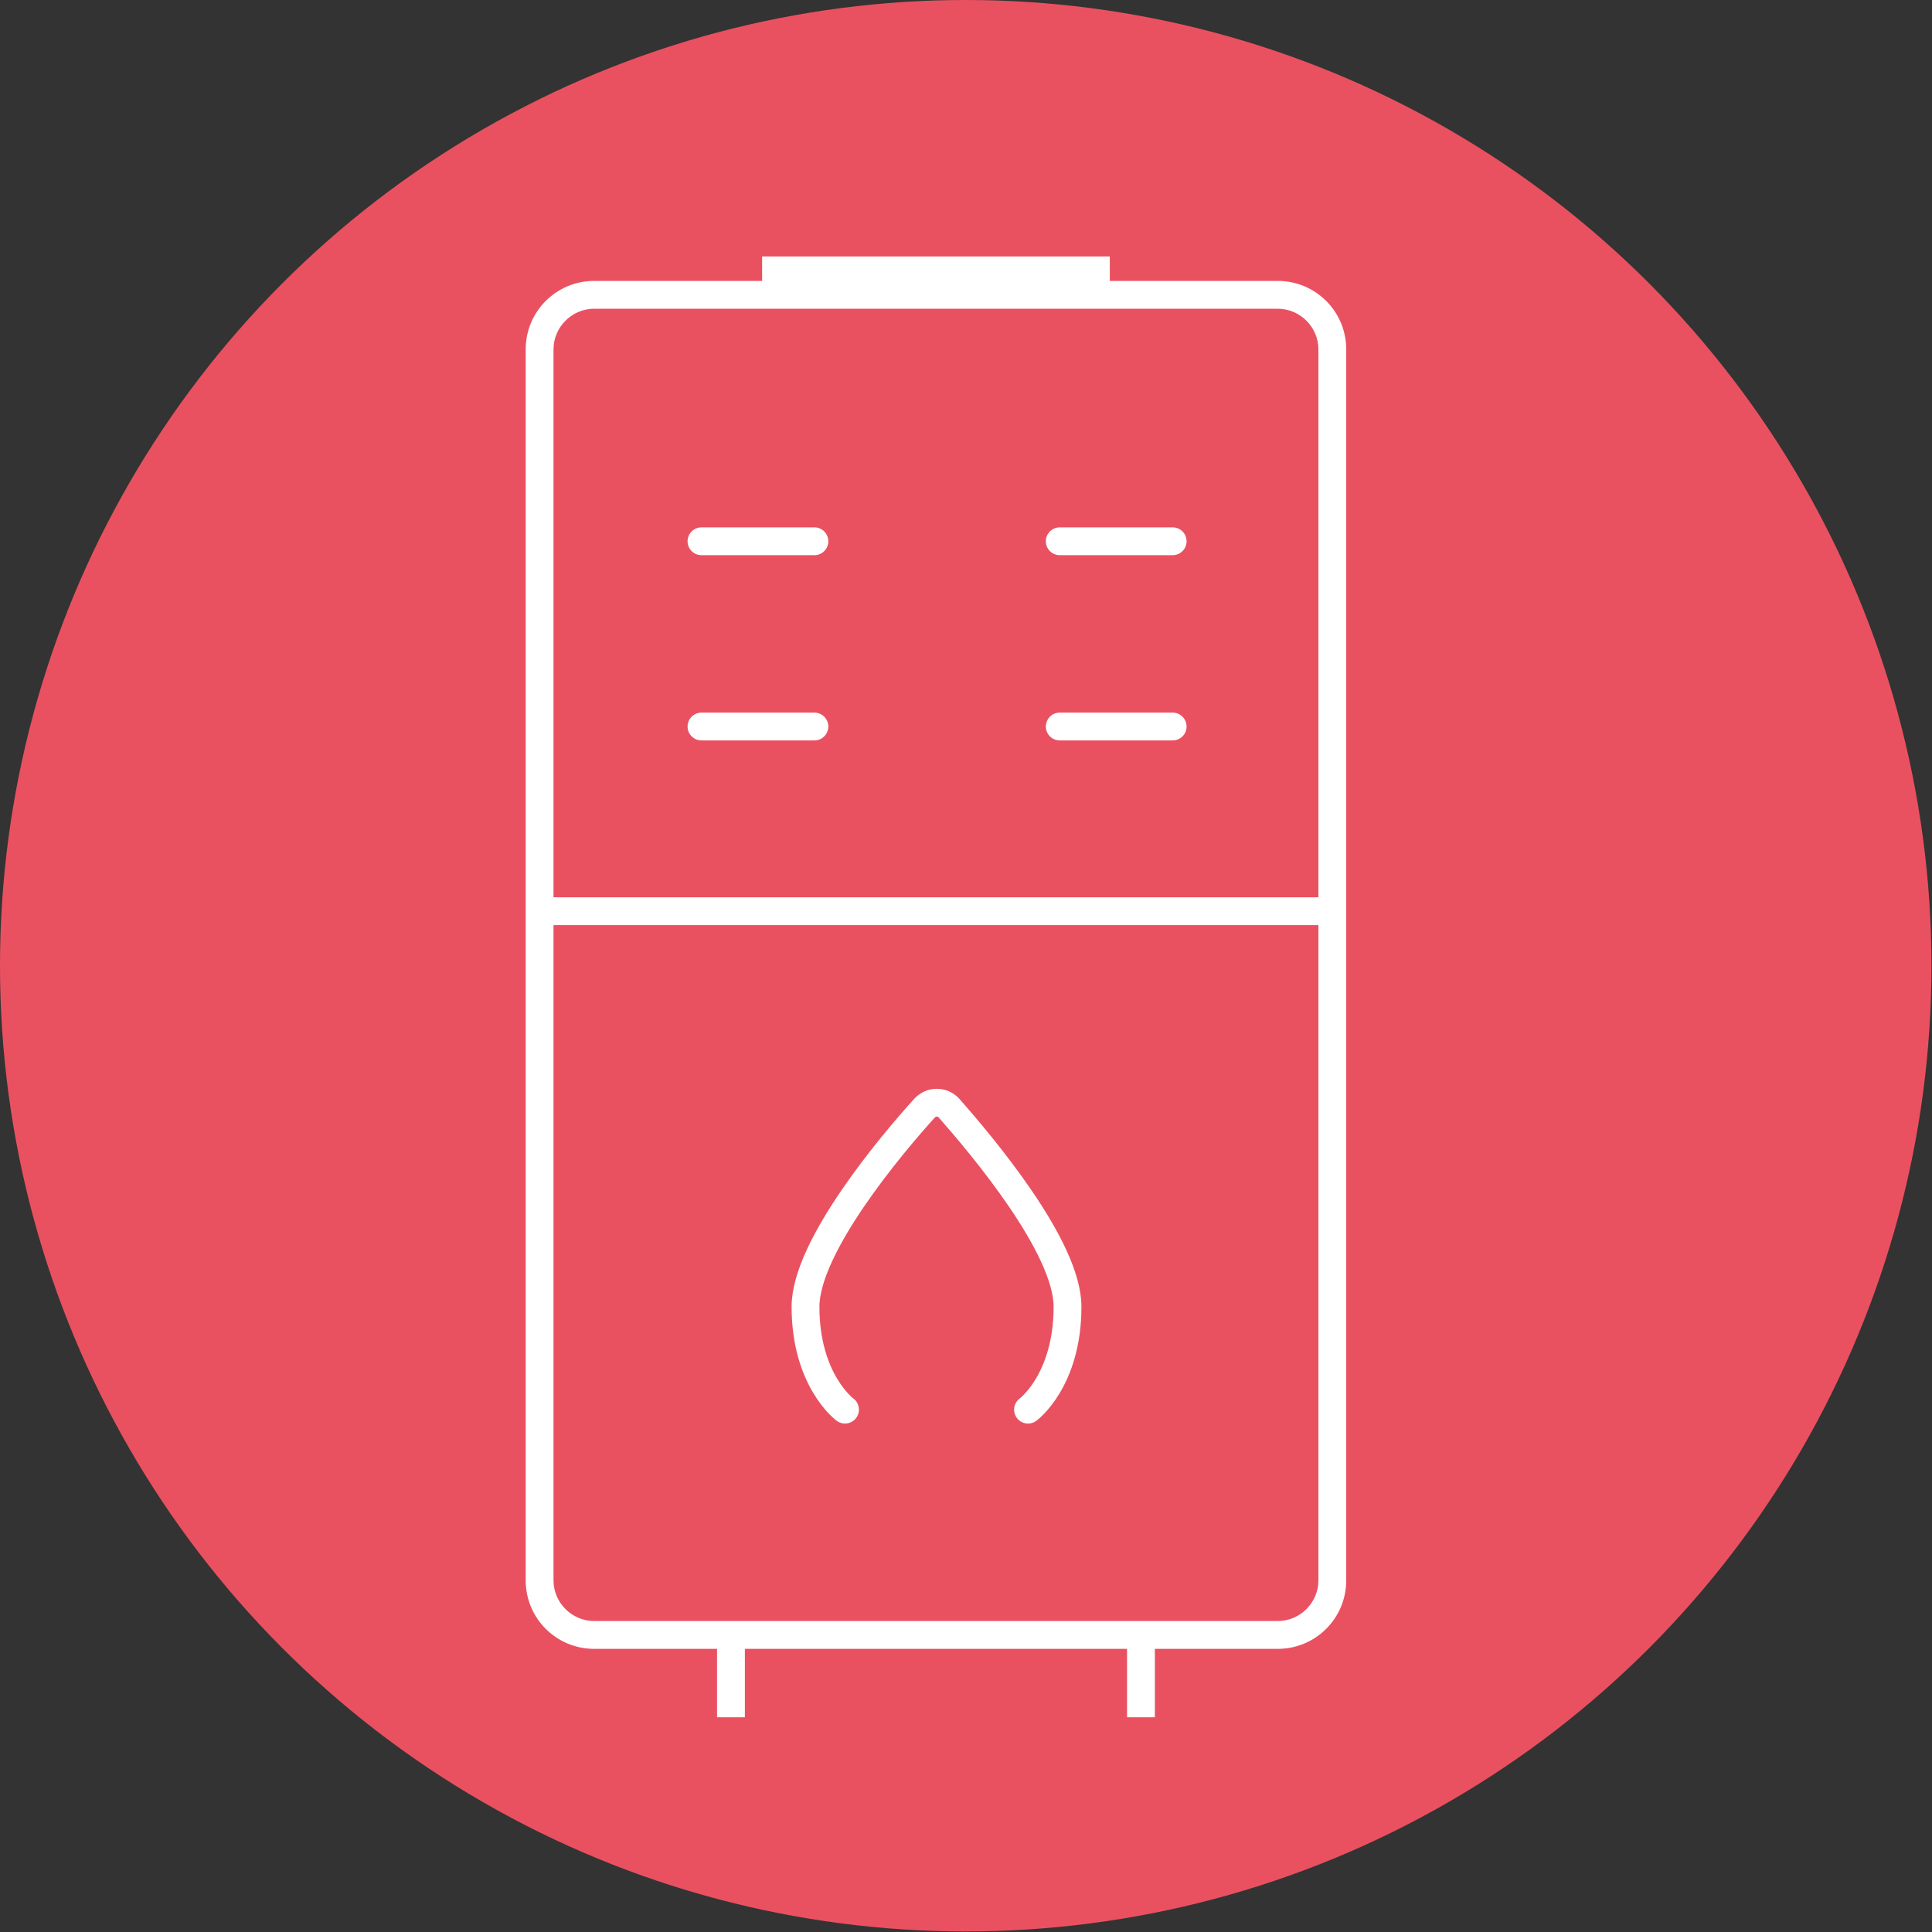
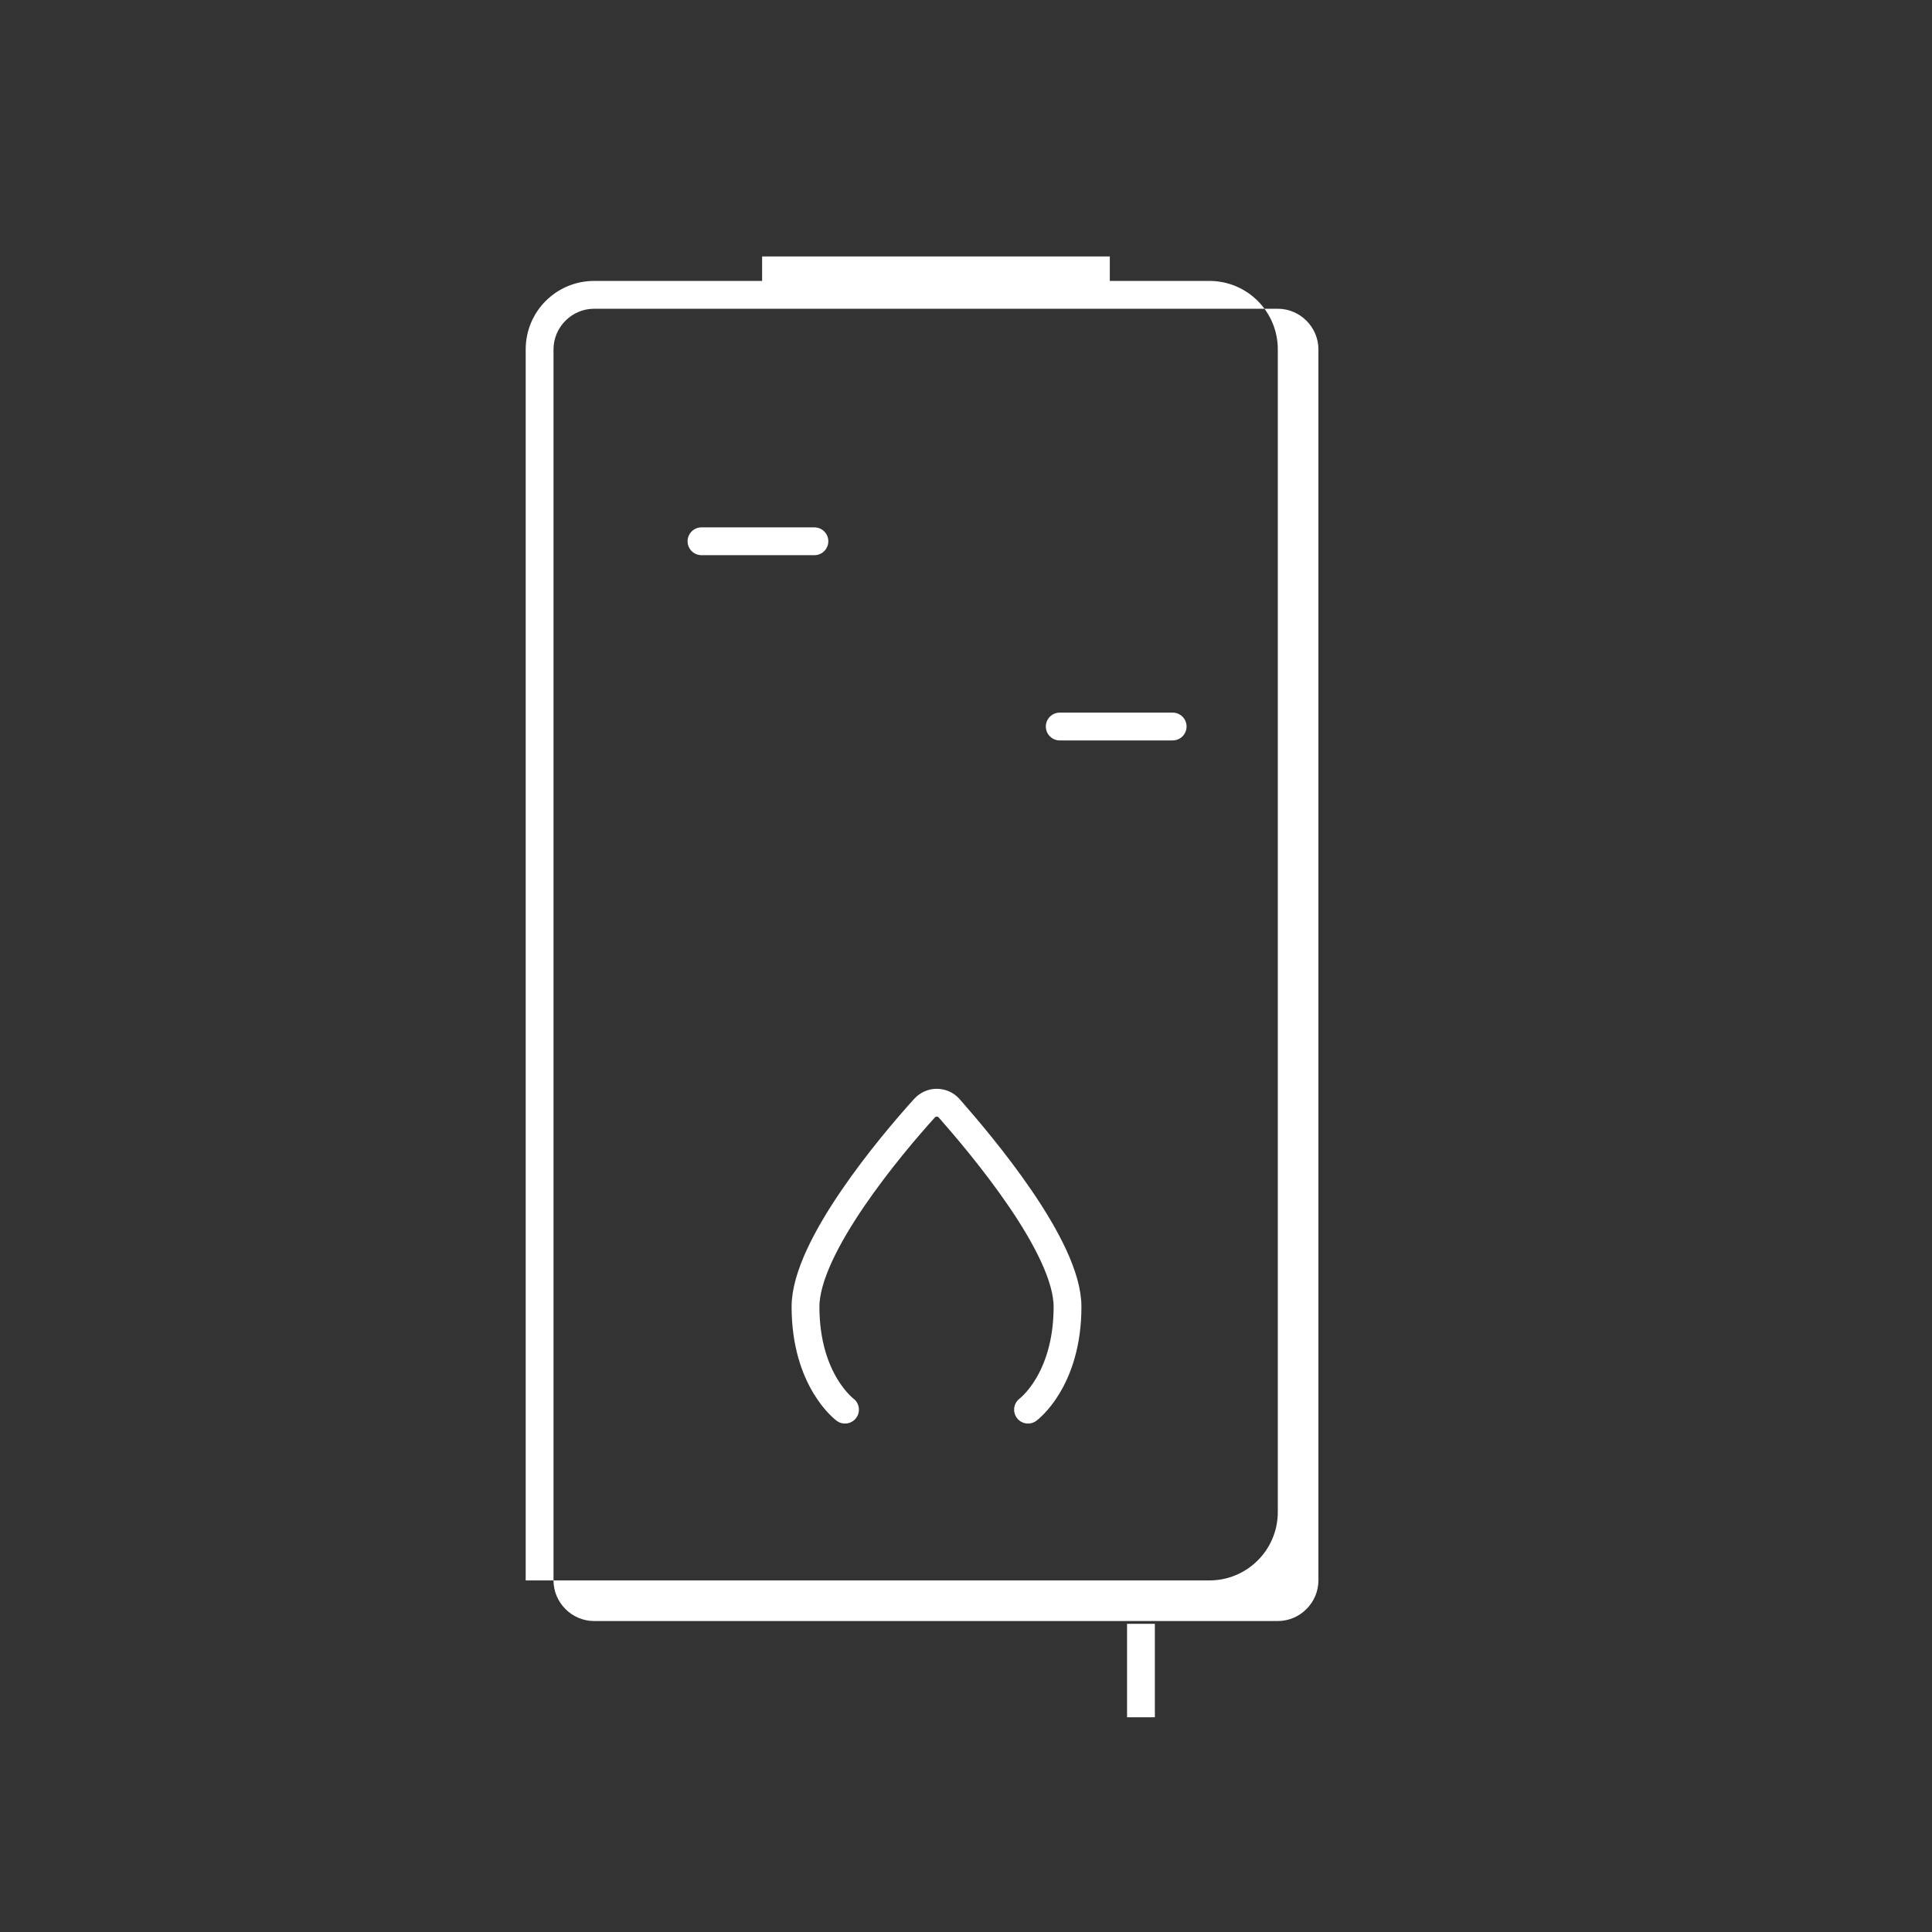
<svg xmlns="http://www.w3.org/2000/svg" viewBox="0 0 34.73 34.73">
  <rect x="0" y="0" width="34.73" height="34.73" fill="#333333" stroke="none" />
  <defs>
    <style> .cls-1 { stroke-linecap: square; } .cls-1, .cls-2, .cls-3, .cls-4 { fill: none; stroke: #fff; stroke-width: .5px; } .cls-1, .cls-2, .cls-4 { stroke-miterlimit: 10; } .cls-3 { stroke-linejoin: round; } .cls-3, .cls-4 { stroke-linecap: round; } .cls-5 { fill: #ea5160; } .cls-5, .cls-6 { stroke-width: 0px; } .cls-6 { fill: #fff; } </style>
  </defs>
  <g id="Red">
-     <circle class="cls-5" cx="17.36" cy="17.36" r="17.36" />
-   </g>
+     </g>
  <g id="White_Icon" data-name="White Icon">
-     <path class="cls-6" d="M22.97,5.55c.4,0,.73.33.73.73v22.13c0,.4-.33.73-.73.73h-12.29c-.4,0-.73-.33-.73-.73V6.28c0-.4.33-.73.73-.73h12.29M22.97,5.05h-12.29c-.68,0-1.23.55-1.23,1.23v22.13c0,.68.55,1.23,1.23,1.23h12.29c.68,0,1.23-.55,1.23-1.23V6.28c0-.68-.55-1.23-1.23-1.23h0Z" />
-     <line class="cls-2" x1="13.14" y1="29.19" x2="13.14" y2="30.87" />
+     <path class="cls-6" d="M22.97,5.55c.4,0,.73.33.73.73v22.13c0,.4-.33.73-.73.73h-12.29c-.4,0-.73-.33-.73-.73V6.28c0-.4.33-.73.73-.73h12.29M22.97,5.05h-12.29c-.68,0-1.23.55-1.23,1.23v22.13h12.29c.68,0,1.23-.55,1.23-1.23V6.28c0-.68-.55-1.23-1.23-1.23h0Z" />
    <line class="cls-2" x1="20.51" y1="29.19" x2="20.51" y2="30.87" />
-     <line class="cls-2" x1="9.91" y1="16.38" x2="23.88" y2="16.38" />
    <path class="cls-4" d="M18.48,25.34s.71-.52.71-1.85c0-1.08-1.55-2.91-2.13-3.57-.12-.13-.32-.13-.44,0-.59.65-2.14,2.49-2.14,3.57,0,1.33.71,1.85.71,1.85" />
    <line class="cls-1" x1="13.95" y1="4.86" x2="19.7" y2="4.86" />
    <line class="cls-3" x1="12.61" y1="9.73" x2="14.64" y2="9.73" />
-     <line class="cls-3" x1="12.61" y1="13.06" x2="14.64" y2="13.06" />
-     <line class="cls-3" x1="19.05" y1="9.73" x2="21.08" y2="9.73" />
    <line class="cls-3" x1="19.05" y1="13.06" x2="21.08" y2="13.06" />
  </g>
</svg>